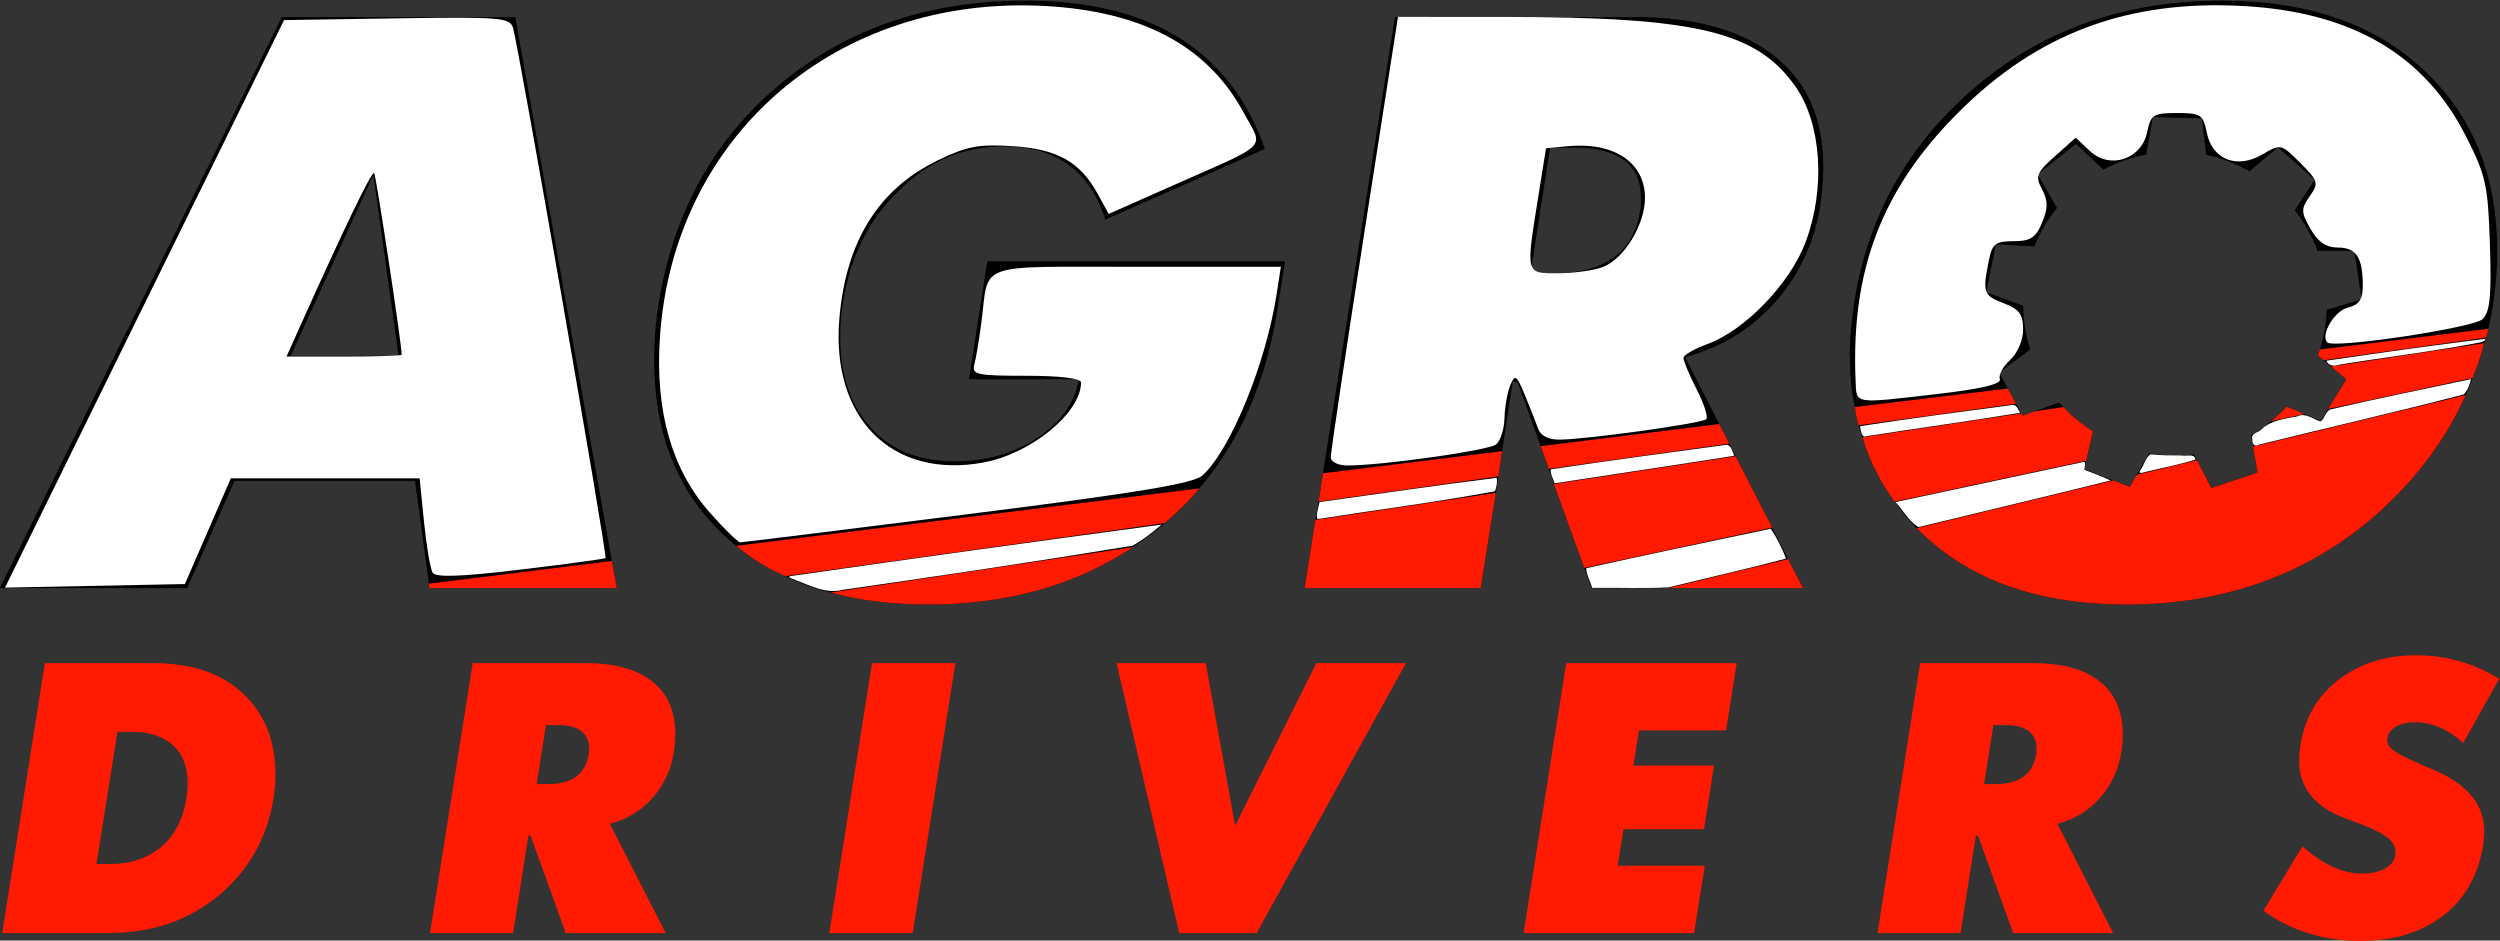
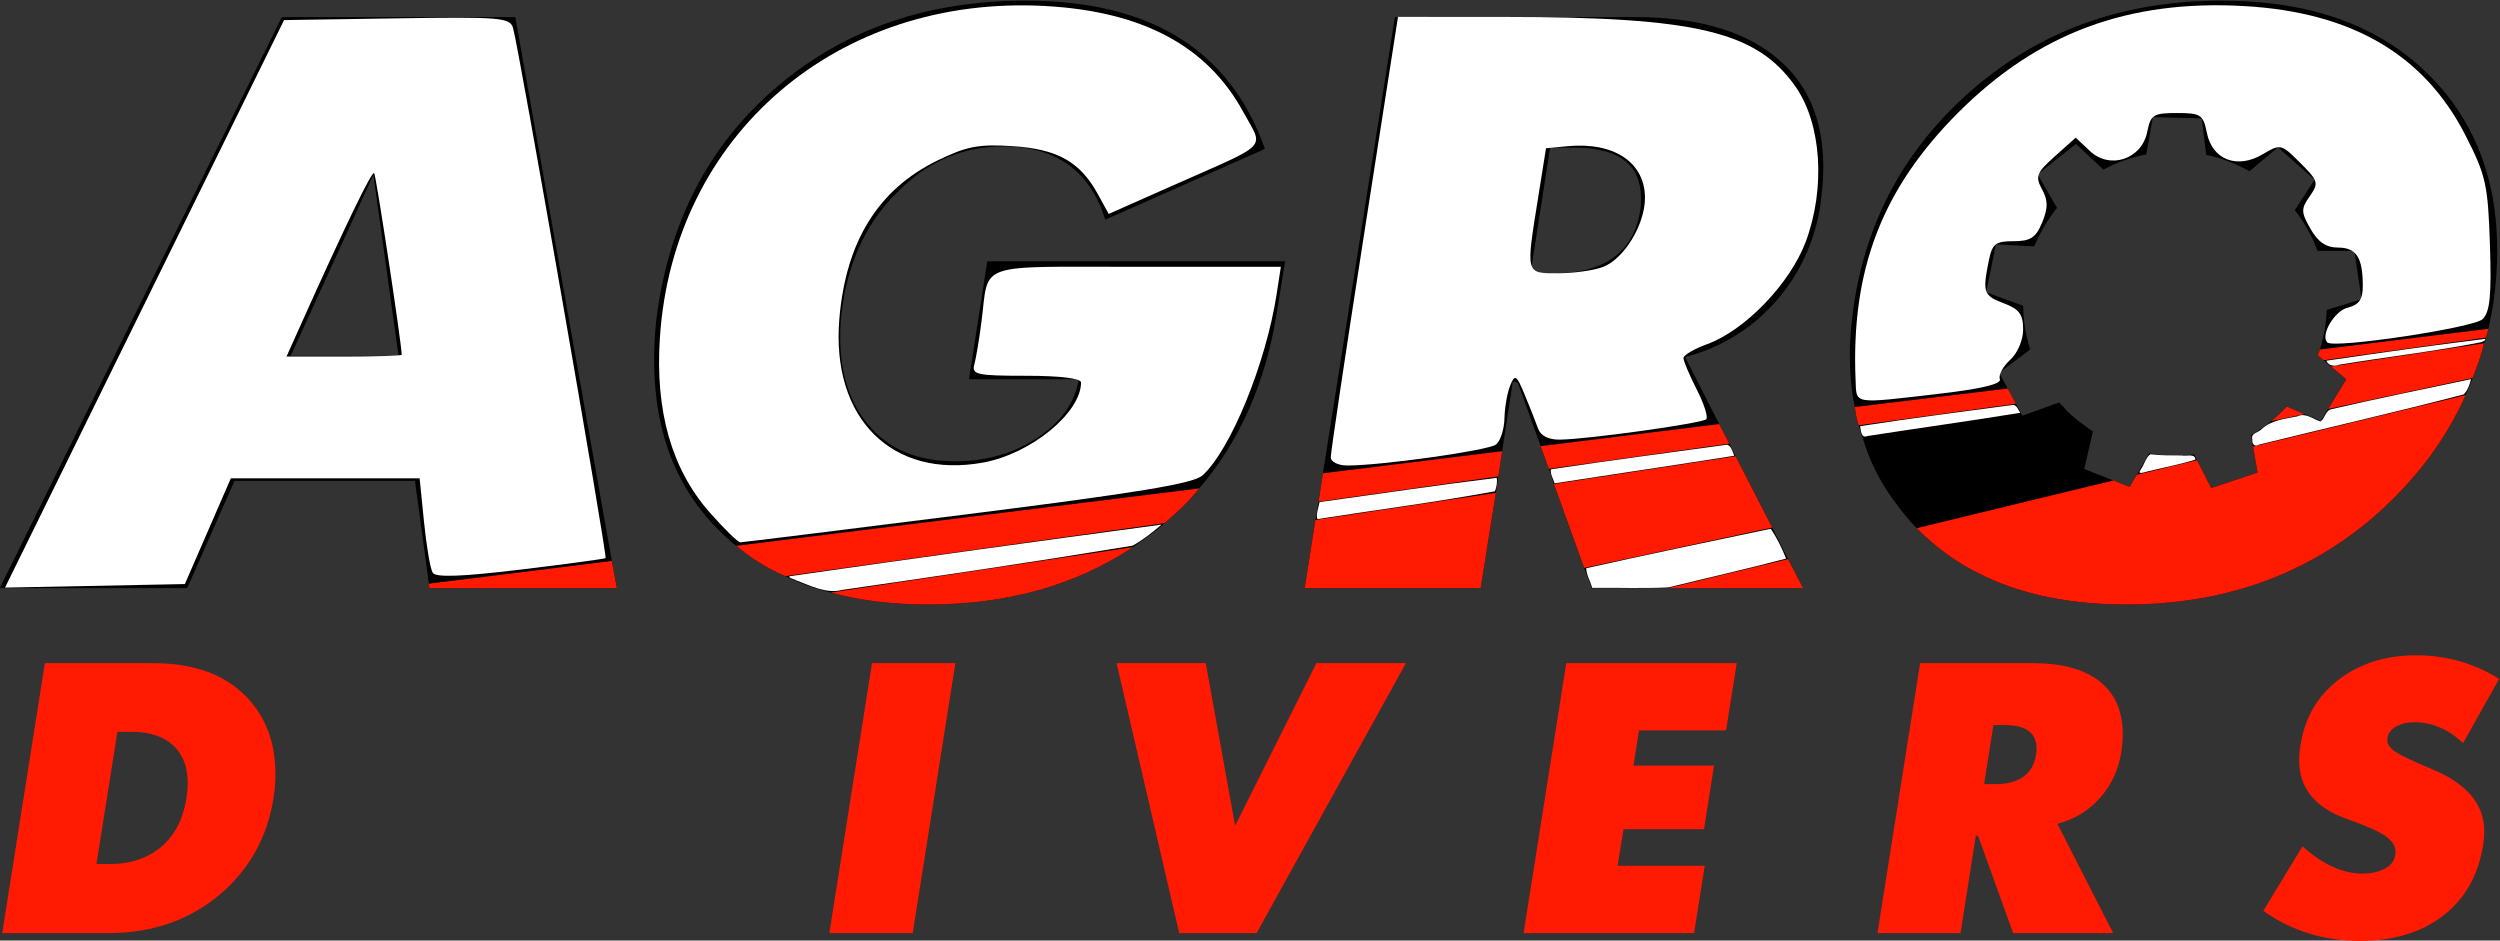
<svg xmlns="http://www.w3.org/2000/svg" xmlns:ns1="http://www.inkscape.org/namespaces/inkscape" xmlns:ns2="http://sodipodi.sourceforge.net/DTD/sodipodi-0.dtd" ns1:version="1.0 (4035a4fb49, 2020-05-01)" ns2:docname="logo_wite.svg" viewBox="0 0 934.8 351.68" height="351.68" width="934.8" xml:space="preserve" id="svg4574" version="1.1">
  <rect x="0" y="0" width="934.8" height="351.68" fill="#333333" stroke="none" />
  <defs id="defs4578">
    <clipPath id="clipPath4594" clipPathUnits="userSpaceOnUse">
      <path ns1:connector-curvature="0" id="path4592" d="M 0,1200 H 1200 V 0 H 0 Z" />
    </clipPath>
  </defs>
  <ns2:namedview ns1:document-rotation="0" ns1:current-layer="g4582" ns1:window-maximized="1" ns1:window-y="-8" ns1:window-x="-8" ns1:cy="90.790356" ns1:cx="467.40018" ns1:zoom="2.3515715" showgrid="false" id="namedview4576" ns1:window-height="1017" ns1:window-width="2560" ns1:pageshadow="2" ns1:pageopacity="0" guidetolerance="10" gridtolerance="10" objecttolerance="10" borderopacity="1" bordercolor="#666666" pagecolor="#ffffff" />
  <g transform="matrix(1.333,0,0,-1.333,-332.6,975.84)" ns1:label="лого" ns1:groupmode="layer" id="g4582">
    <g transform="translate(331.05,632.23)" id="g4584">
      <path ns1:connector-curvature="0" id="path4586" style="fill:#000000;fill-opacity:1;fill-rule:nonzero;stroke:none" d="M 0,0 23.19,50.8 30.26,0 Z M 90.09,-57.53 63.01,95.05 H -2.48 L -81.6,-65.14 h 52.57 l 13.27,30.09 h 50.63 l 3.89,-28.85 0.18,-1.24 H 91.5 Z" />
    </g>
    <g id="g4588">
      <g clip-path="url(#clipPath4594)" id="g4590">
        <g transform="translate(526.45,658.78)" id="g4596">
          <path ns1:connector-curvature="0" id="path4598" style="fill:#000000;fill-opacity:1;fill-rule:nonzero;stroke:none" d="m 0,0 -5.13,-33.1 h 30.8 c -1.07,-6.55 -4.96,-12.04 -11.69,-16.461 -6.72,-4.429 -14.51,-6.549 -23,-6.549 -10.27,0 -18.24,3.19 -23.9,9.73 -5.66,6.38 -8.32,14.87 -8.32,25.14 0,3.01 0.18,6.02 0.71,9.2 1.95,13.1 7.26,23.72 15.75,31.86 8.32,8.32 18.23,12.39 29.39,12.39 14.69,0 24.24,-6.9 28.49,-20.53 L 77.88,31.5 C 68.14,59.29 45.67,73.1 10.8,73.1 -16.46,73.1 -39.29,65.31 -58.05,49.729 -76.82,34.16 -88.14,13.45 -92.21,-12.04 c -0.89,-5.31 -1.24,-10.62 -1.24,-15.75 0,-20.71 6.72,-37.351 20.17,-49.561 0.89,-0.879 1.78,-1.589 2.84,-2.479 4.07,-3.36 8.67,-6.37 13.8,-8.49 3.9,-1.951 8.15,-3.54 12.75,-4.611 8.32,-2.299 17.34,-3.359 27.43,-3.359 21.95,0 41.06,5.31 57.35,16.109 2.3,1.591 4.78,3.361 7.08,5.131 0.71,0.529 1.24,1.06 1.77,1.59 3.54,3.01 6.9,6.199 9.73,9.739 11.33,13.271 18.59,29.561 21.77,49.381 L 83.55,0 Z" />
        </g>
        <g transform="translate(678.85,655.41)" id="g4600">
          <path ns1:connector-curvature="0" id="path4602" style="fill:#000000;fill-opacity:1;fill-rule:nonzero;stroke:none" d="m 0,0 5.48,35.23 h 6.73 c 12.57,0 18.761,-4.78 18.761,-14.16 0,-1.06 0,-2.13 -0.181,-3.19 C 29.03,6.02 20.881,0 6.551,0 Z m 69.2,-7.43 c 6.37,7.43 10.441,16.28 12.04,26.2 0.531,3.89 0.88,7.61 0.88,10.97 0,13.98 -4.779,24.43 -14.33,31.68 -9.029,6.91 -21.949,10.45 -38.59,10.45 h -67.26 l -20.179,-127.97 -1.231,-7.97 -0.889,-5.13 -3.01,-19.12 h 49.38 l 4.25,26.73 0.71,4.6 1.059,7.08 3.01,19.65 1.42,-0.53 6.37,-17.7 2.301,-6.37 1.42,-4.25 8.489,-23.54 2.13,-5.67 h 59.29 l -4.25,8.15 -4.42,8.85 -10.269,20 -1.771,3.54 -2.83,5.48 -9.56,18.77 c 10.441,2.83 18.941,8.14 25.84,16.1" />
        </g>
        <g transform="translate(827.13,619.18)" id="g4604">
          <path ns1:connector-curvature="0" id="path4606" style="fill:#000000;fill-opacity:1;fill-rule:nonzero;stroke:none" d="m 0,0 -6.99,-2.53 8.27,1.24 C 0.8,-0.9 0.37,-0.47 0,0 m 37.83,-14.55 c -4.29,-0.54 -8.519,-0.43 -12.59,0.28 l -3.5,-6.04 16.93,4.11 z M 0,0 -6.99,-2.53 1.28,-1.29 C 0.8,-0.9 0.37,-0.47 0,0 m 74.17,11.84 2.11,-1.77 4.26,-3.59 -5.1,-8.32 -2.07,-3.36 -4.57,1.94 -4.97,2.11 c -1.35,-1.46 -2.8,-2.84 -4.35,-4.1 -1.77,-1.46 -3.66,-2.77 -5.66,-3.93 l 0.56,-3.21 1.27,-7.28 -13,-4.34 -3.98,7.81 -0.84,1.65 c -4.29,-0.54 -8.519,-0.43 -12.59,0.28 l -3.5,-6.04 -1.96,-3.39 -4.57,1.81 H 15.2 l -8.16,3.22 0.53,2.31 1.9,8.24 C 8.351,-7.4 7.271,-6.63 6.22,-5.81 6.2,-5.8 6.19,-5.79 6.17,-5.77 4.9,-4.85 3.68,-3.83 2.521,-2.7 1.99,-2.17 1.63,-1.82 1.28,-1.29 0.8,-0.9 0.37,-0.47 0,0 l -6.99,-2.53 -3.3,-1.2 -0.35,0.65 -1.48,2.72 -2.3,4.26 -2.4,4.42 8.69,6.55 c -0.67,2.12 -1.18,4.31 -1.519,6.57 -0.281,1.91 -0.421,3.79 -0.451,5.67 l -10.379,3.79 2.739,13.43 10.77,-0.57 c 1.58,3.9 3.73,7.53 6.37,10.79 l -5.44,9.43 10.74,8.53 7.72,-7.2 c 3.681,1.97 7.71,3.42 12.01,4.24 l 1.86,10.48 13.7,-0.36 1.26,-10.24 c 4.29,-0.9 8.37,-2.46 12.13,-4.58 l 8,6.7 10.26,-9.09 -5.55,-8.53 c 2.66,-3.41 4.83,-7.24 6.38,-11.42 L 82.8,42.5 84.82,28.95 75.07,25.96 C 74.91,22.13 74.25,18.39 73.12,14.84 72.94,14.28 72.76,13.73 72.561,13.19 Z m 29.06,80.5 c -13.98,13.63 -33.1,20.36 -57.7,20.36 -27.44,0 -50.8,-8.32 -70.09,-25.14 -18.23,-15.93 -29.21,-35.75 -32.919,-59.47 -0.71,-4.95 -1.241,-9.73 -1.241,-14.51 0,-5.13 0.35,-10.27 1.41,-14.87 0.18,-1.77 0.54,-3.54 1.06,-5.13 0.36,-1.06 0.54,-2.3 1.07,-3.36 1.94,-6.55 4.951,-12.57 9.02,-18.06 1.95,-2.65 3.9,-5.13 6.2,-7.43 0.35,-0.36 0.71,-0.71 1.061,-1.061 C -24.92,-49.96 -5.62,-56.69 18.8,-56.69 c 27.43,0 50.801,8.319 70.09,25.14 10.98,9.73 19.47,20.88 25.14,33.62 0.7,1.6 1.41,3.19 1.94,4.78 1.24,3.19 2.48,6.38 3.19,9.74 0.35,0.53 0.53,1.06 0.53,1.59 0.36,0.89 0.53,1.77 0.71,2.48 0.53,2.48 1.06,4.96 1.411,7.43 0.71,4.78 1.069,9.74 1.069,14.52 0,20.35 -6.55,36.99 -19.65,49.73 M 0,0 -6.99,-2.53 1.28,-1.29 C 0.8,-0.9 0.37,-0.47 0,0 m 37.83,-14.55 c -4.29,-0.54 -8.519,-0.43 -12.59,0.28 l -3.5,-6.04 16.93,4.11 z M 0,0 -6.99,-2.53 1.28,-1.29 C 0.8,-0.9 0.37,-0.47 0,0 m 37.83,-14.55 c -4.29,-0.54 -8.519,-0.43 -12.59,0.28 l -3.5,-6.04 16.93,4.11 z M 0,0 -6.99,-2.53 1.28,-1.29 C 0.8,-0.9 0.37,-0.47 0,0" />
        </g>
        <g transform="translate(751.062,575.235)" id="g4608">
-           <path ns1:connector-curvature="0" id="path4610" style="fill:#ff1a01;fill-opacity:1;fill-rule:nonzero;stroke:none" d="M 0,0 4.247,-8.142 H -33.63 Z" />
+           <path ns1:connector-curvature="0" id="path4610" style="fill:#ff1a01;fill-opacity:1;fill-rule:nonzero;stroke:none" d="M 0,0 4.247,-8.142 H -33.63 " />
        </g>
        <g transform="translate(941.16,621.25)" id="g4612">
          <path ns1:connector-curvature="0" id="path4614" style="fill:#ff1a01;fill-opacity:1;fill-rule:nonzero;stroke:none" d="M 0,0 C -5.67,-12.74 -14.16,-23.89 -25.141,-33.62 -44.43,-50.44 -67.8,-58.76 -95.23,-58.76 c -24.42,0 -43.72,6.73 -57.7,20.36 -0.35,0.35 -0.711,0.7 -1.06,1.06 l 55.16,13.38 h 0.01 l 4.57,-1.81 1.96,3.39 16.93,4.11 3.98,-7.81 13,4.34 -1.27,7.28 z" />
        </g>
        <g transform="translate(482.558,565.855)" id="g4616">
          <path ns1:connector-curvature="0" id="path4618" style="fill:#ff1a01;fill-opacity:1;fill-rule:nonzero;stroke:none" d="M 0,0 84.78,12.744 C 68.496,1.947 49.381,-3.363 27.433,-3.363 17.345,-3.363 8.318,-2.301 0,0" />
        </g>
        <g transform="translate(618.49,586.21)" id="g4620">
          <path ns1:connector-curvature="0" id="path4622" style="fill:#ff1a01;fill-opacity:1;fill-rule:nonzero;stroke:none" d="M 0,0 50.621,7.61 46.374,-19.116 H -3.007 Z" />
        </g>
        <g transform="translate(746.637,584.086)" id="g4624">
          <path ns1:connector-curvature="0" id="path4626" style="fill:#ff1a01;fill-opacity:1;fill-rule:nonzero;stroke:none" d="M 0,0 -52.745,-11.328 -61.24,12.213 -10.268,20 Z" />
        </g>
        <g transform="translate(836.6,611.06)" id="g4628">
-           <path ns1:connector-curvature="0" id="path4630" style="fill:#ff1a01;fill-opacity:1;fill-rule:nonzero;stroke:none" d="M 0,0 -1.899,-8.24 -55.63,-19.72 c -4.069,5.49 -7.08,11.51 -9.019,18.06 l 44.54,6.7 0.349,-0.65 3.3,1.2 8.271,1.24 C -7.84,6.3 -7.479,5.95 -6.949,5.42 -5.79,4.29 -4.569,3.27 -3.3,2.35 -3.279,2.33 -3.27,2.32 -3.25,2.31 -2.199,1.49 -1.119,0.72 0,0" />
-         </g>
+           </g>
        <g transform="translate(895.93,615.92)" id="g4632">
          <path ns1:connector-curvature="0" id="path4634" style="fill:#ff1a01;fill-opacity:1;fill-rule:nonzero;stroke:none" d="m 0,0 -9.319,-1.99 c 1.549,1.26 3,2.64 4.349,4.1 z" />
        </g>
        <g transform="translate(946.29,635.77)" id="g4636">
          <path ns1:connector-curvature="0" id="path4638" style="fill:#ff1a01;fill-opacity:1;fill-rule:nonzero;stroke:none" d="m 0,0 c -0.71,-3.36 -1.95,-6.55 -3.19,-9.74 l -40.53,-8.69 5.1,8.32 -4.26,3.59 z" />
        </g>
        <g transform="translate(421.139,574.704)" id="g4640">
          <path ns1:connector-curvature="0" id="path4642" style="fill:#ff1a01;fill-opacity:1;fill-rule:nonzero;stroke:none" d="m 0,0 1.415,-7.61 h -52.568 l -0.177,1.239 z" />
        </g>
        <g transform="translate(585.922,595.06)" id="g4644">
          <path ns1:connector-curvature="0" id="path4646" style="fill:#ff1a01;fill-opacity:1;fill-rule:nonzero;stroke:none" d="m 0,0 c -2.831,-3.54 -6.192,-6.727 -9.734,-9.734 l -106.375,-14.87 c -5.132,2.125 -9.734,5.134 -13.804,8.498 z" />
        </g>
        <g transform="translate(620.614,599.307)" id="g4648">
          <path ns1:connector-curvature="0" id="path4650" style="fill:#ff1a01;fill-opacity:1;fill-rule:nonzero;stroke:none" d="m 0,0 50.267,6.195 -1.063,-7.08 -50.441,-7.08 z" />
        </g>
        <g transform="translate(734.602,607.626)" id="g4652">
          <path ns1:connector-curvature="0" id="path4654" style="fill:#ff1a01;fill-opacity:1;fill-rule:nonzero;stroke:none" d="m 0,0 -50.623,-7.08 -2.299,6.372 50.087,6.195 z" />
        </g>
        <g transform="translate(815.01,618.82)" id="g4656">
          <path ns1:connector-curvature="0" id="path4658" style="fill:#ff1a01;fill-opacity:1;fill-rule:nonzero;stroke:none" d="m 0,0 -44.13,-6.06 c -0.519,1.59 -0.88,3.36 -1.059,5.13 L -2.3,4.26 Z" />
        </g>
        <g transform="translate(947.53,639.84)" id="g4660">
          <path ns1:connector-curvature="0" id="path4662" style="fill:#ff1a01;fill-opacity:1;fill-rule:nonzero;stroke:none" d="m 0,0 c -0.181,-0.71 -0.351,-1.59 -0.71,-2.48 l -45.52,-6.34 -1.61,1.35 c 0.199,0.54 0.38,1.09 0.56,1.65 z" />
        </g>
        <g transform="translate(301.82,508.19)" id="g4664">
          <path ns1:connector-curvature="0" id="path4666" style="fill:#ff1a01;fill-opacity:1;fill-rule:nonzero;stroke:none" d="m 0,0 c -1.04,-6.54 -3.81,-11.41 -8.29,-14.62 -3.63,-2.58 -7.97,-3.87 -13.04,-3.87 h -3.92 l 5.88,37.069 h 4.12 c 4.87,0 8.69,-1.239 11.45,-3.729 C -1.04,12.369 0.35,8.8 0.35,4.159 0.35,2.859 0.23,1.47 0,0 M 16.77,28.439 C 10.69,34.72 2.01,37.85 -9.27,37.85 h -30.45 l -11.96,-75.71 h 29.81 c 12.39,0 22.88,3.679 31.48,11.03 8.14,7 13.08,15.939 14.81,26.83 0.36,2.22 0.54,4.43 0.54,6.619 0,8.95 -2.73,16.231 -8.19,21.82" />
        </g>
        <g transform="translate(414.67,520.54)" id="g4668">
-           <path ns1:connector-curvature="0" id="path4670" style="fill:#ff1a01;fill-opacity:1;fill-rule:nonzero;stroke:none" d="m 0,0 c -0.89,-5.62 -4.71,-8.43 -11.48,-8.43 h -3.14 l 2.6,16.57 h 3.24 C -2.86,8.14 0.1,5.92 0.1,1.479 0.1,1.02 0.06,0.53 0,0 m 18.14,-12.01 c 3.04,3.56 4.94,7.7 5.69,12.41 0.29,1.829 0.44,3.56 0.44,5.19 0,6.57 -2.25,11.58 -6.77,15.01 -4.31,3.27 -10.39,4.9 -18.24,4.9 h -31.82 l -11.97,-75.71 h 23.29 l 4.32,27.41 0.64,-0.2 9.81,-27.21 H 21.57 L 5.93,-19.56 c 4.9,1.27 8.97,3.789 12.21,7.55" />
-         </g>
+           </g>
        <g transform="translate(494.12,546.04)" id="g4672">
          <path ns1:connector-curvature="0" id="path4674" style="fill:#ff1a01;fill-opacity:1;fill-rule:nonzero;stroke:none" d="M 0,0 -11.97,-75.71 H 11.42 L 23.39,0 Z" />
        </g>
        <g transform="translate(618.78,546.04)" id="g4676">
          <path ns1:connector-curvature="0" id="path4678" style="fill:#ff1a01;fill-opacity:1;fill-rule:nonzero;stroke:none" d="M 0,0 -22.8,-45.6 -31.04,0 h -25.01 l 17.56,-75.71 h 21.719 L 25.109,0 Z" />
        </g>
        <g transform="translate(733.69,527.17)" id="g4680">
          <path ns1:connector-curvature="0" id="path4682" style="fill:#ff1a01;fill-opacity:1;fill-rule:nonzero;stroke:none" d="M 0,0 2.989,18.87 H -44.82 l -11.97,-75.71 h 47.819 l 2.991,18.88 h -24.43 l 1.62,10.25 h 22.609 l 2.8,17.85 H -25.99 L -24.421,0 Z" />
        </g>
        <g transform="translate(820.69,520.54)" id="g4684">
          <path ns1:connector-curvature="0" id="path4686" style="fill:#ff1a01;fill-opacity:1;fill-rule:nonzero;stroke:none" d="m 0,0 c -0.881,-5.62 -4.71,-8.43 -11.471,-8.43 h -3.139 l 2.599,16.57 H -8.78 C -2.86,8.14 0.1,5.92 0.1,1.479 0.1,1.02 0.069,0.53 0,0 m 18.14,-12.01 c 3.049,3.56 4.939,7.7 5.689,12.41 0.301,1.829 0.45,3.56 0.45,5.19 0,6.57 -2.259,11.58 -6.769,15.01 -4.321,3.27 -10.401,4.9 -18.24,4.9 h -31.831 l -11.96,-75.71 h 23.291 l 4.309,27.41 0.641,-0.2 9.809,-27.21 h 28.05 L 5.93,-19.56 c 4.91,1.27 8.979,3.789 12.21,7.55" />
        </g>
        <g transform="translate(931.87,516.231)" id="g4688">
          <path ns1:connector-curvature="0" id="path4690" style="fill:#ff1a01;fill-opacity:1;fill-rule:nonzero;stroke:none" d="m 0,0 c -5.23,2.189 -8.65,3.81 -10.271,4.85 -1.619,1.049 -2.429,2.139 -2.429,3.29 0,1.729 0.87,3.059 2.599,3.969 1.401,0.75 3.051,1.13 4.951,1.13 4.97,0 9.549,-1.95 13.73,-5.84 l 10.1,18 C 11.56,29.81 3.79,32.02 -4.61,32.02 c -8.4,0 -15.54,-2.21 -21.43,-6.621 -6.11,-4.58 -9.78,-10.74 -10.981,-18.49 C -37.29,5.34 -37.42,3.869 -37.42,2.5 c 0,-7.75 4.47,-13.211 13.39,-16.381 5.17,-1.83 8.73,-3.409 10.69,-4.729 1.96,-1.33 2.94,-2.84 2.94,-4.54 0,-2.161 -1.07,-3.76 -3.23,-4.8 -1.7,-0.851 -3.73,-1.28 -6.08,-1.28 -5.46,0 -11.05,2.549 -16.78,7.65 l -10.98,-18.091 c 7.94,-5.63 16.99,-8.439 27.119,-8.439 9.281,0 16.981,2.309 23.101,6.91 6.27,4.779 10.08,11.42 11.42,19.91 0.229,1.38 0.34,2.67 0.34,3.88 C 14.51,-9.83 9.68,-4.021 0,0" />
        </g>
      </g>
    </g>
    <path transform="matrix(0.75,0,0,-0.75,249.45,731.88)" id="path260" d="M 54.143,113.402 106.325,7.271 148.521,6.617 c 38.652,-0.599 42.3,-0.297 43.442,3.595 2.162,7.372 35.378,197.701 34.605,198.286 -0.405,0.307 -14.759,2.245 -31.896,4.306 -22.029,2.65 -31.627,2.991 -32.757,1.163 -0.879,-1.422 -2.337,-9.949 -3.241,-18.95 l -1.643,-16.364 H 121.726 86.421 l -8.6,19.775 -8.6,19.775 -33.63,0.664 -33.63,0.664 z m 96.183,19.042 c 0,-3.987 -9.593,-67.251 -10.306,-67.964 -0.858,-0.858 -10.851,19.788 -27.13,56.048 l -5.649,12.584 h 21.543 c 11.848,0 21.543,-0.301 21.543,-0.668 z" style="fill:#ffffff;stroke:none;stroke-width:2.397" />
    <path transform="matrix(0.75,0,0,-0.75,249.45,731.88)" id="path262" d="M 265.533,191.442 C 251.297,175.269 245.099,153.581 246.883,126.191 251.825,50.362 313.128,-2.378 391.222,2.015 c 36.283,2.041 60.468,15.012 73.856,39.61 7.69,14.13 10.499,11.183 -26.136,27.42 l -24.189,10.721 -4.103,-7.484 c -6.6,-12.037 -15.115,-16.799 -31.958,-17.872 -12.641,-0.805 -17.131,0.064 -28.122,5.441 -22.076,10.801 -34.145,30.327 -36.562,59.152 -3.12,37.213 19.692,59.992 53.827,53.749 17.813,-3.258 36.57,-18.611 36.57,-29.934 0,-1.561 -7.796,-2.516 -20.536,-2.516 -18.401,0 -20.415,-0.436 -19.377,-4.195 0.637,-2.307 1.85,-9.588 2.695,-16.18 2.867,-22.366 -2.8,-20.374 57.965,-20.374 h 53.981 l -1.571,10.187 c -4.006,25.974 -17.243,58.329 -27.755,67.843 -3.365,3.045 -24.189,6.481 -87.826,14.492 -45.879,5.775 -84.133,10.511 -85.01,10.524 -0.877,0.013 -6.023,-5.008 -11.437,-11.158 z" style="fill:#ffffff;stroke-width:2.397" />
    <path transform="matrix(0.75,0,0,-0.75,249.45,731.88)" id="path264" d="m 497.801,170.864 c -0.047,-1.648 5.593,-39.4 12.534,-83.894 l 12.62,-80.898 39.6,0.018 c 72.08,0.033 94.549,5.397 109.052,26.031 9.764,13.893 11.342,38.097 3.793,58.187 -5.85,15.567 -22.754,33.079 -36.852,38.177 -4.855,1.756 -8.827,4.097 -8.827,5.203 0,1.106 2.233,6.387 4.961,11.736 2.729,5.349 4.332,10.353 3.564,11.122 -1.548,1.548 -44.224,7.504 -54.742,7.64 -4.243,0.055 -7.204,-1.439 -8.144,-4.108 -0.812,-2.307 -3.046,-7.97 -4.964,-12.584 -3.135,-7.542 -3.687,-7.905 -5.47,-3.595 -1.091,2.637 -2.059,8.167 -2.152,12.291 -0.093,4.123 -1.517,8.544 -3.165,9.825 -2.86,2.222 -42.707,7.847 -55.59,7.847 -3.373,0 -6.171,-1.348 -6.218,-2.996 z M 599.601,99.614 c 7.897,-3.002 15.717,-15.843 15.729,-25.827 0.015,-13.263 -11.598,-21.024 -28.959,-19.352 l -8.058,0.776 -2.877,17.977 c -4.714,29.45 -4.89,28.764 7.388,28.764 5.847,0 13.397,-1.052 16.778,-2.337 z" style="fill:#ffffff;stroke-width:2.397" />
    <path transform="matrix(0.75,0,0,-0.75,249.45,731.88)" id="path266" d="m 694.104,142.1 c -1.78,-41.384 9.836,-71.681 38.458,-100.302 29.642,-29.642 63.495,-42.237 106.894,-39.77 40.175,2.284 67.266,18.092 82.696,48.254 7.689,15.032 8.457,18.441 9.196,40.847 0.631,19.139 0.04,25.213 -2.723,27.976 -3.236,3.236 -55.702,11.12 -58.092,8.729 -2.669,-2.669 2.615,-11.745 7.561,-12.986 4.316,-1.083 5.706,-3.072 5.706,-8.167 0,-10.616 -2.387,-14.317 -9.245,-14.333 -4.479,-0.011 -7.497,-2.058 -10.3,-6.985 -3.579,-6.292 -3.608,-7.481 -0.291,-12.215 3.439,-4.91 3.211,-5.707 -3.562,-12.481 -7.118,-7.118 -7.348,-7.17 -14.096,-3.184 -9.514,5.62 -18.815,2.014 -20.833,-8.078 -1.356,-6.782 -2.26,-7.378 -11.183,-7.378 -8.826,0 -9.836,0.64 -11.118,7.051 -2.045,10.226 -13.927,14.202 -21.416,7.166 l -5.325,-5.002 -7.759,6.933 c -6.932,6.194 -7.448,7.515 -4.84,12.389 2.283,4.267 2.29,6.975 0.031,12.429 -2.352,5.679 -4.336,6.973 -10.687,6.973 -6.817,0 -7.988,0.943 -9.297,7.491 -2.35,11.75 -1.948,12.861 5.693,15.745 5.738,2.166 7.191,4.135 7.191,9.742 0,4.024 -2.085,8.915 -4.878,11.443 -2.683,2.428 -4.405,5.649 -3.826,7.158 0.707,1.844 -6.926,3.666 -23.286,5.558 -31.943,3.695 -30.28,3.966 -30.666,-5.002 z" style="fill:#ffffff;stroke-width:2.397" />
    <path transform="matrix(0.75,0,0,-0.75,249.45,731.88)" id="path268" d="m 434.414,195.981 c -46.299,6.213 -92.575,12.616 -138.813,19.26 -1.674,0.474 3.342,1.697 1.871,1.432 5.64,2.035 11.523,5.333 17.694,3.703 36.217,-5.218 72.419,-10.578 108.522,-16.531 3.871,-2.132 7.471,-5.002 10.834,-7.869 z" style="fill:#ffffff;stroke-width:0.425" />
    <path transform="matrix(0.75,0,0,-0.75,249.45,731.88)" id="path270" d="m 559.727,178.493 c -22.079,2.7 -44.079,6.023 -66.115,9.05 -0.375,1.933 -1.506,5.145 -0.759,6.359 22.12,-3.472 44.353,-6.327 66.367,-10.41 0.57,-1.483 0.958,-3.484 0.646,-5.005 z" style="fill:#ffffff;stroke-width:0.425" />
    <path transform="matrix(0.75,0,0,-0.75,249.45,731.88)" id="path272" d="m 646.066,166.078 c -21.995,2.993 -44.035,5.921 -65.967,9.213 -0.216,1.78 0.907,3.538 1.412,5.227 22.379,-3.45 44.934,-6.778 67.205,-10.302 -0.535,-1.292 -1.138,-3.772 -2.65,-4.137 z" style="fill:#ffffff;stroke-width:0.425" />
    <path transform="matrix(0.75,0,0,-0.75,249.45,731.88)" id="path274" d="m 662.155,197.564 c -22.948,4.841 -45.986,9.584 -68.828,14.724 0.137,2.56 1.565,4.906 2.285,7.346 9.481,-0.128 19.026,0.281 28.468,-0.178 14.661,-3.608 29.487,-6.935 44.029,-10.787 -1.539,-3.862 -3.416,-7.697 -5.72,-11.146 z" style="fill:#ffffff;stroke-width:0.425" />
-     <path transform="matrix(0.75,0,0,-0.75,249.45,731.88)" id="path276" d="m 779.355,172.528 c -23.457,4.968 -46.899,10.024 -70.351,15.018 2.876,3.056 4.976,7.142 8.587,9.357 23.916,-5.772 48.132,-11.55 71.87,-17.448 -3.126,-1.571 -6.478,-2.643 -9.717,-3.958 -0.287,-0.634 0.806,-2.946 -0.39,-2.97 z" style="fill:#ffffff;stroke-width:0.425" />
    <path transform="matrix(0.75,0,0,-0.75,249.45,731.88)" id="path278" d="m 752.975,151.198 c -19.063,2.538 -38.257,5.014 -57.191,7.951 0.282,1.47 0.353,4.723 2.692,3.698 19.059,-2.966 38.175,-5.597 57.209,-8.702 -0.744,-0.942 -1.245,-2.966 -2.71,-2.947 z" style="fill:#ffffff;stroke-width:0.425" />
    <path transform="matrix(0.75,0,0,-0.75,249.45,731.88)" id="path280" d="m 804.336,169.647 c -1.791,1.274 -2.267,3.986 -3.615,5.752 -1.389,1.993 1.222,1.03 2.264,0.765 6.042,-1.486 12.328,-2.684 18.191,-4.501 -0.038,-2.467 -3.54,-1.171 -5.042,-1.561 -3.933,-0.014 -7.895,0.032 -11.798,-0.456 z" style="fill:#ffffff;stroke-width:0.425" />
    <path transform="matrix(0.75,0,0,-0.75,249.45,731.88)" id="path282" d="m 924.272,141.556 c -17.532,3.727 -35.121,7.267 -52.573,11.326 -1.937,0.75 -2.22,3.713 -3.763,4.515 -2.881,-0.911 -5.493,-3.401 -8.613,-1.921 -4.651,0.945 -9.711,1.382 -13.356,4.788 -1.212,1.315 -4.211,1.457 -3.458,3.879 -0.198,1.555 0.83,2.989 2.439,1.917 25.542,-6.308 51.231,-12.164 76.668,-18.809 1.393,-1.452 2.323,-4.067 2.657,-5.695 z" style="fill:#ffffff;stroke-width:0.425" />
    <path transform="matrix(0.75,0,0,-0.75,249.45,731.88)" id="path284" d="m 929.491,126.513 c -19.784,2.426 -39.781,5.287 -59.339,8.153 0.94,2.008 3.062,2.199 4.921,1.482 17.504,-2.873 35.154,-4.93 52.567,-8.313 0.448,-0.091 2.493,-0.704 1.851,-1.321 z" style="fill:#ffffff;stroke-width:0.425" />
  </g>
</svg>